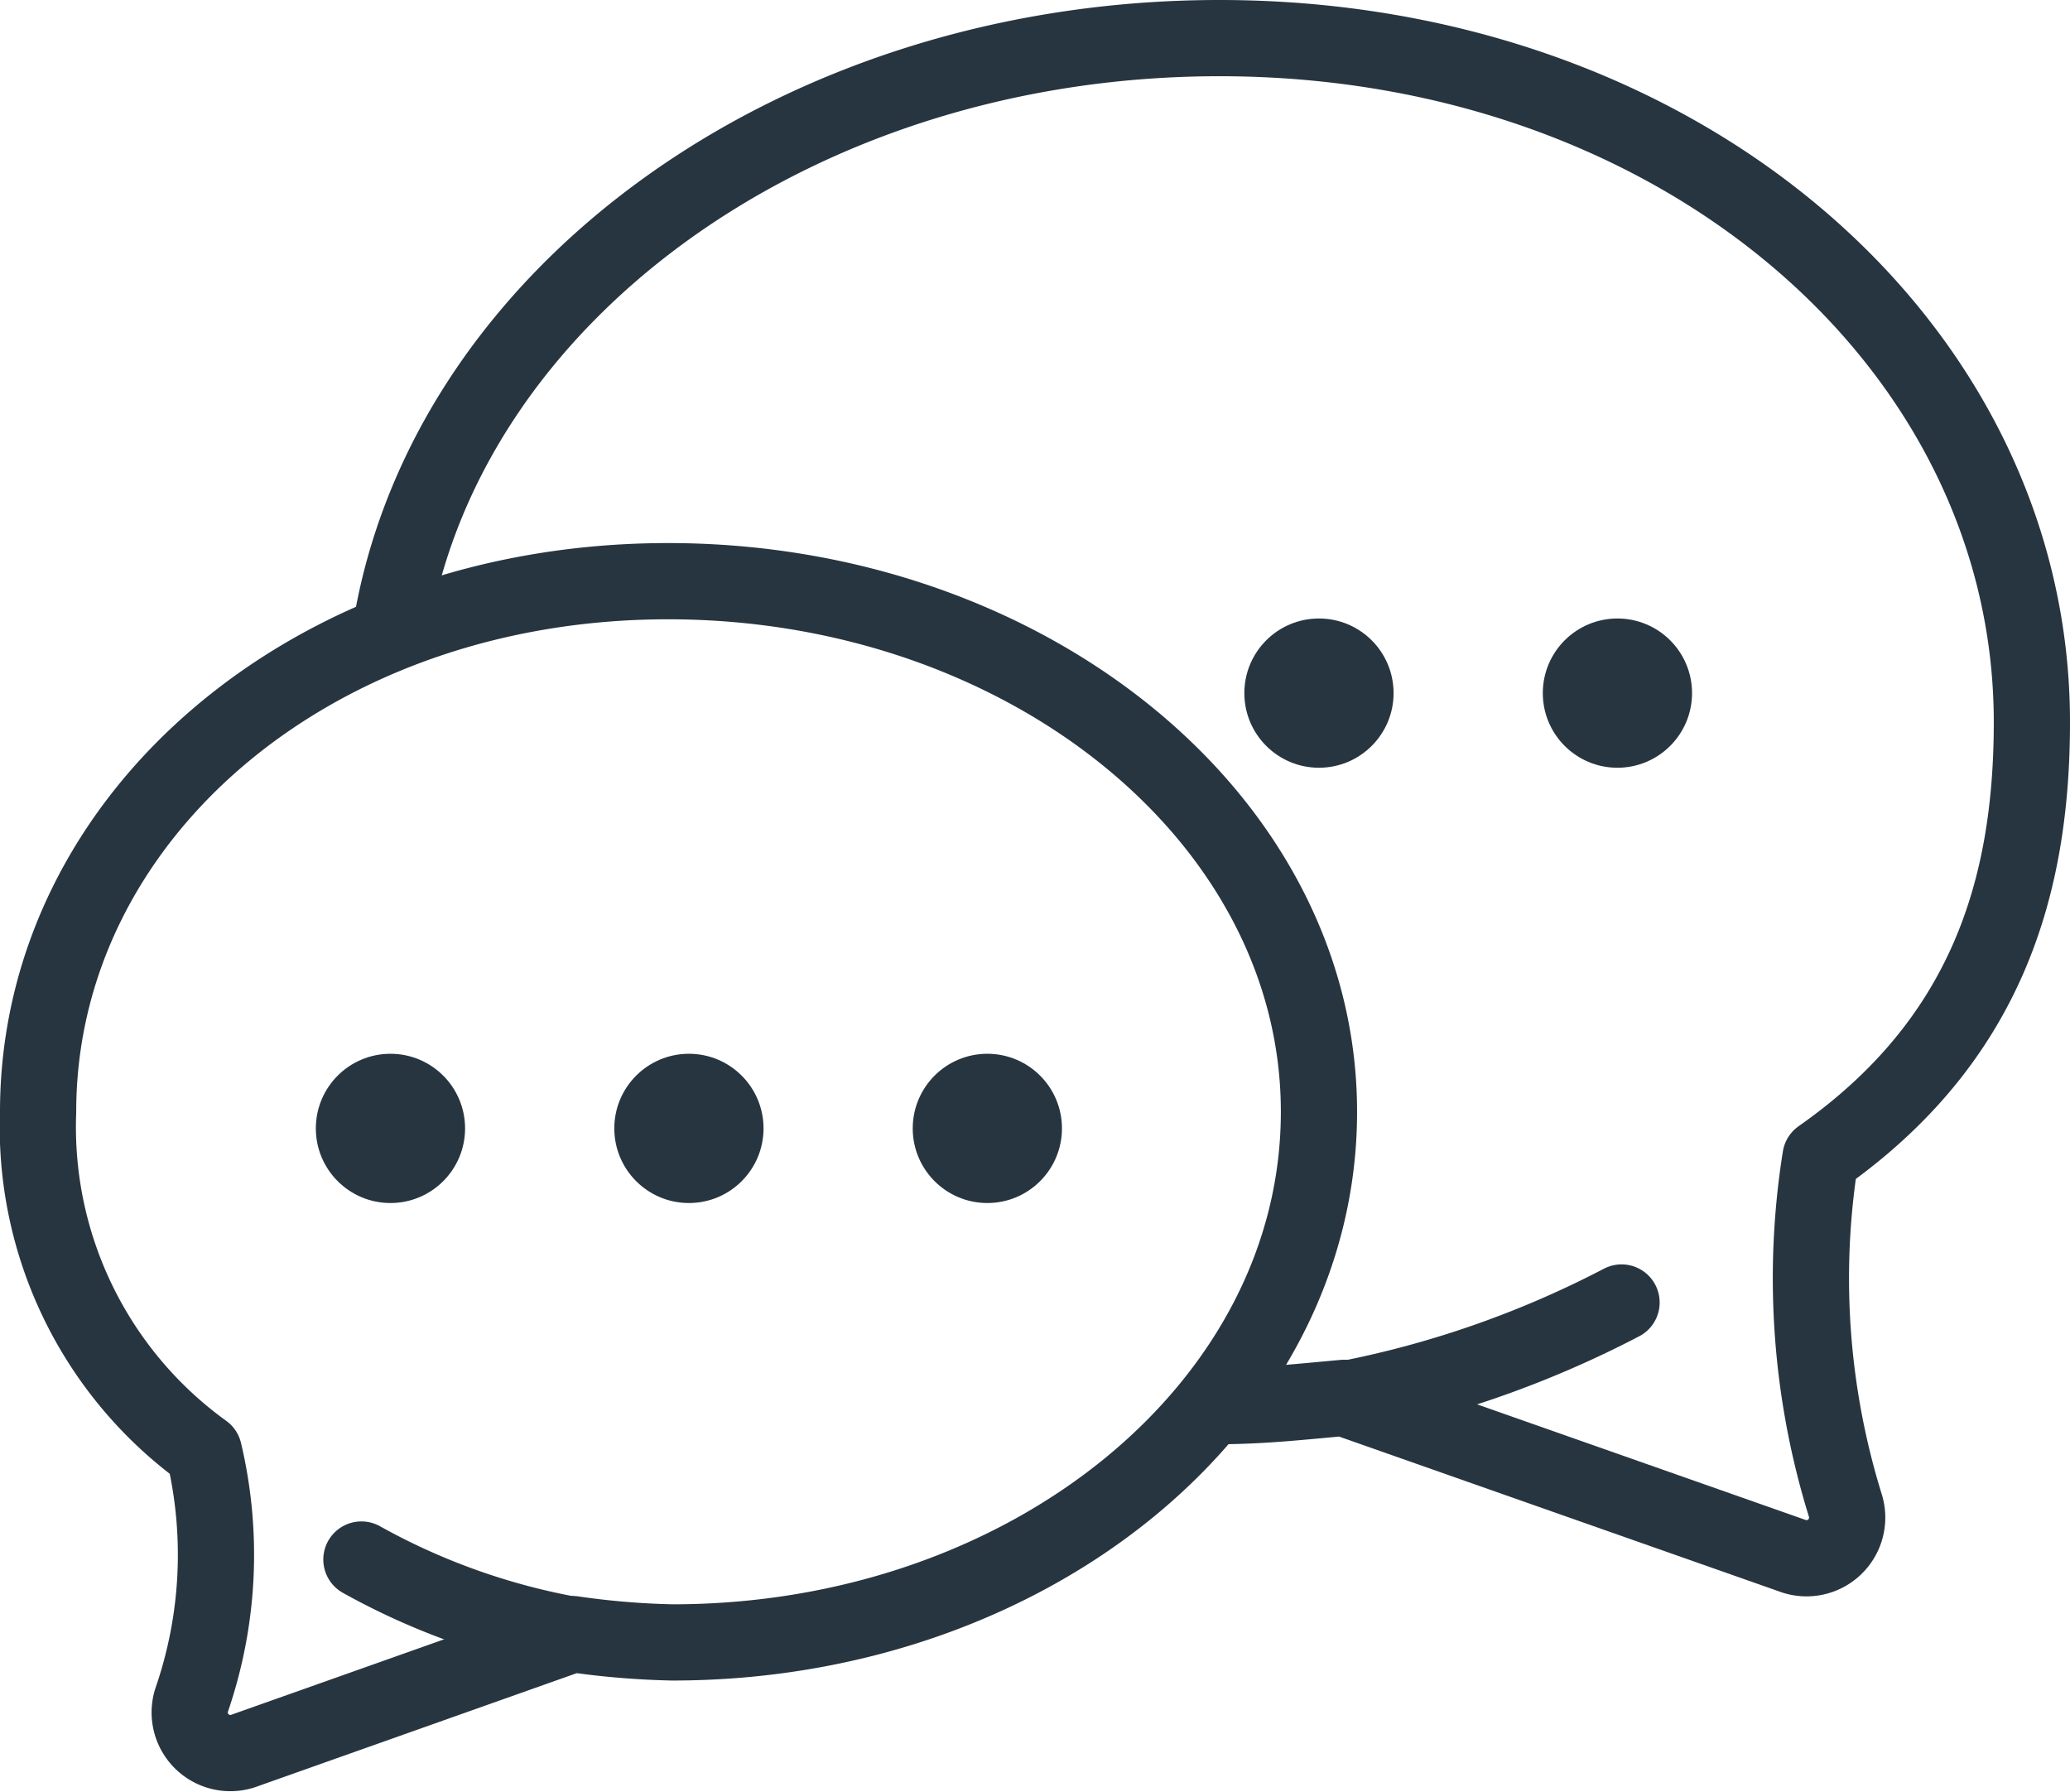
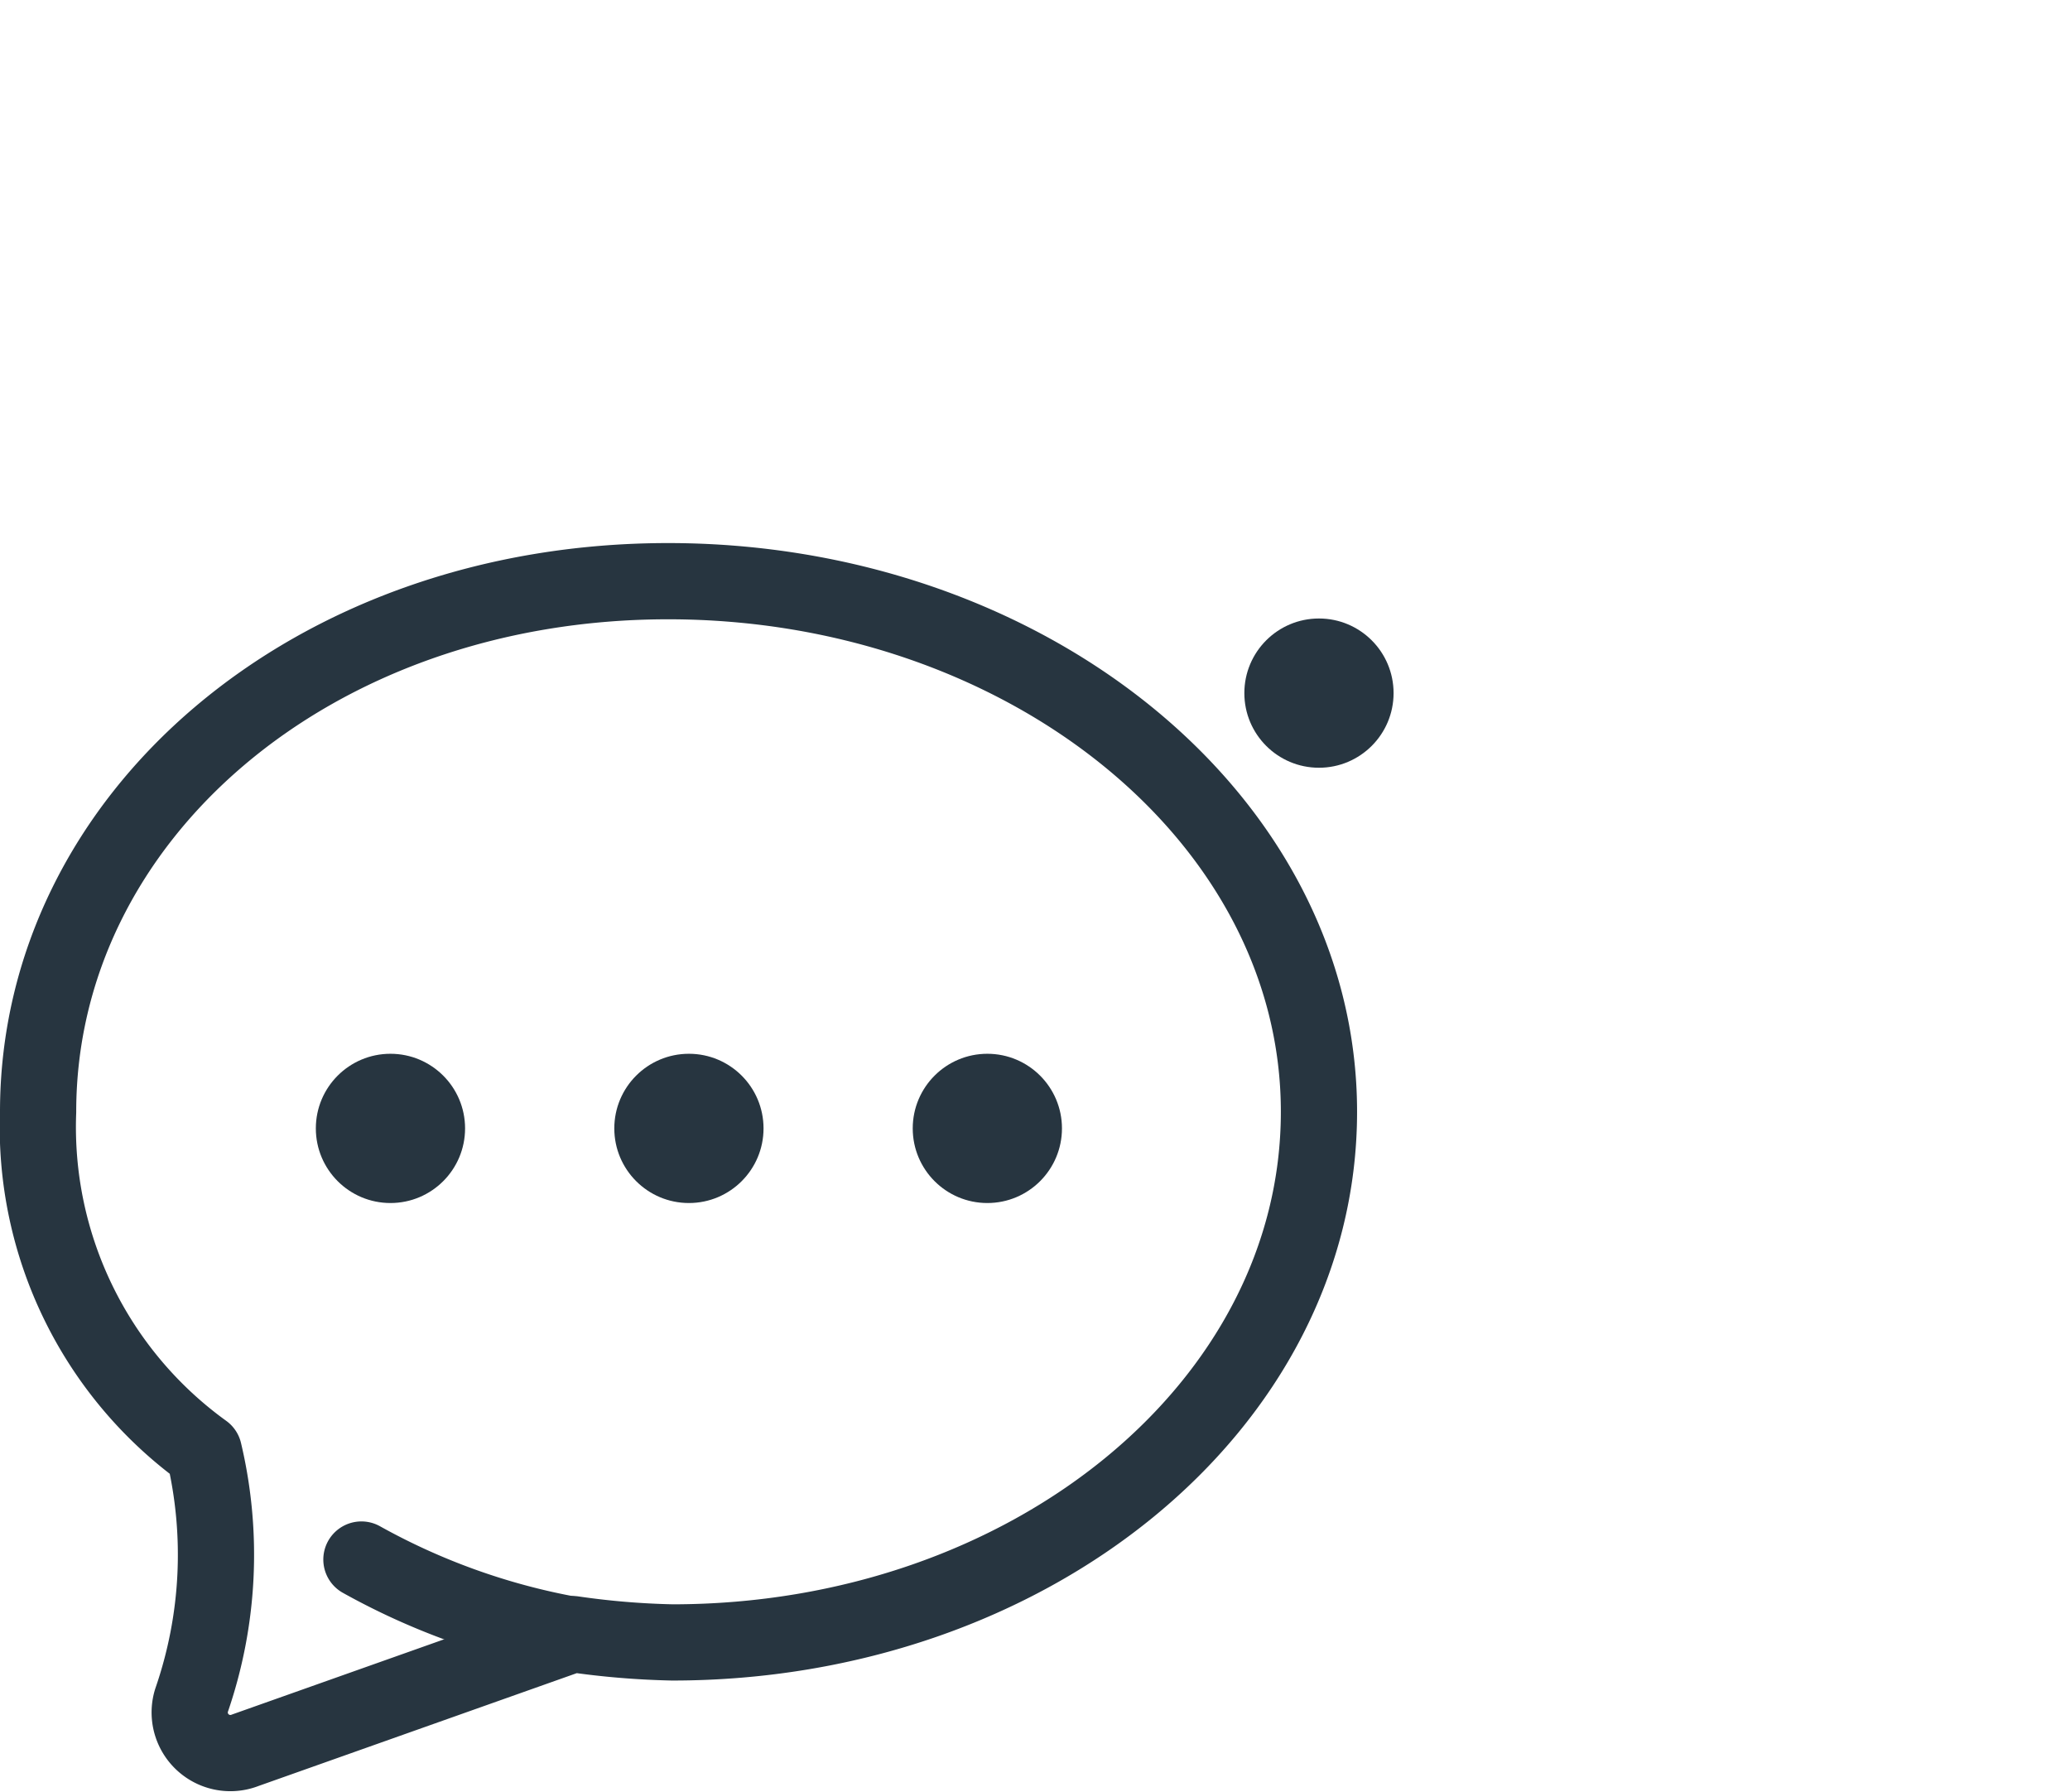
<svg xmlns="http://www.w3.org/2000/svg" width="54.319" height="47.019">
  <g data-name="Contact Icons-02">
    <g data-name="グループ 1634" fill="none" stroke="#273540" stroke-linecap="round" stroke-linejoin="round" stroke-miterlimit="10" stroke-width="2">
-       <path data-name="パス 34571" d="M10.246 16.554C11.66 7.744 20.906 1 32 1c12.074 0 21.319 8.049 21.319 17.947 0 4.351-1.2 8.375-5.547 11.421h0a20.121 20.121 0 00.653 9.137 1.067 1.067 0 01-1.414 1.305l-11.747-4.133c-1.2.109-2.175.218-3.372.218" />
-       <path data-name="パス 34572" d="M35.481 36.675a26.585 26.585 0 007.07-2.5" />
-     </g>
+       </g>
    <g data-name="グループ 1636">
      <path data-name="パス 34573" d="M17.533 15.249C8.179 15.249 1 21.449 1 29.172a10.505 10.505 0 004.351 8.919h0a11.7 11.7 0 01-.326 6.526 1.067 1.067 0 001.414 1.305l8.593-3.046a21.123 21.123 0 002.611.218c9.354 0 16.968-6.2 16.968-13.923s-7.723-13.922-17.078-13.922z" fill="none" stroke="#273540" stroke-linecap="round" stroke-linejoin="round" stroke-miterlimit="10" stroke-width="2" />
      <path data-name="パス 34574" d="M14.923 42.877a17.81 17.81 0 01-5.439-1.958" fill="none" stroke="#273540" stroke-linecap="round" stroke-linejoin="round" stroke-miterlimit="10" stroke-width="2" />
      <g data-name="グループ 1635" transform="translate(8.288 27.649)" fill="#273540">
        <circle data-name="楕円形 3" cx="1.958" cy="1.958" r="1.958" />
        <circle data-name="楕円形 4" cx="1.958" cy="1.958" r="1.958" transform="translate(7.832)" />
        <circle data-name="楕円形 5" cx="1.958" cy="1.958" r="1.958" transform="translate(15.663)" />
      </g>
    </g>
    <g data-name="グループ 1637" transform="translate(32.653 16.228)" fill="#273540">
      <circle data-name="楕円形 6" cx="1.958" cy="1.958" r="1.958" />
-       <circle data-name="楕円形 7" cx="1.958" cy="1.958" r="1.958" transform="translate(7.832)" />
    </g>
  </g>
</svg>